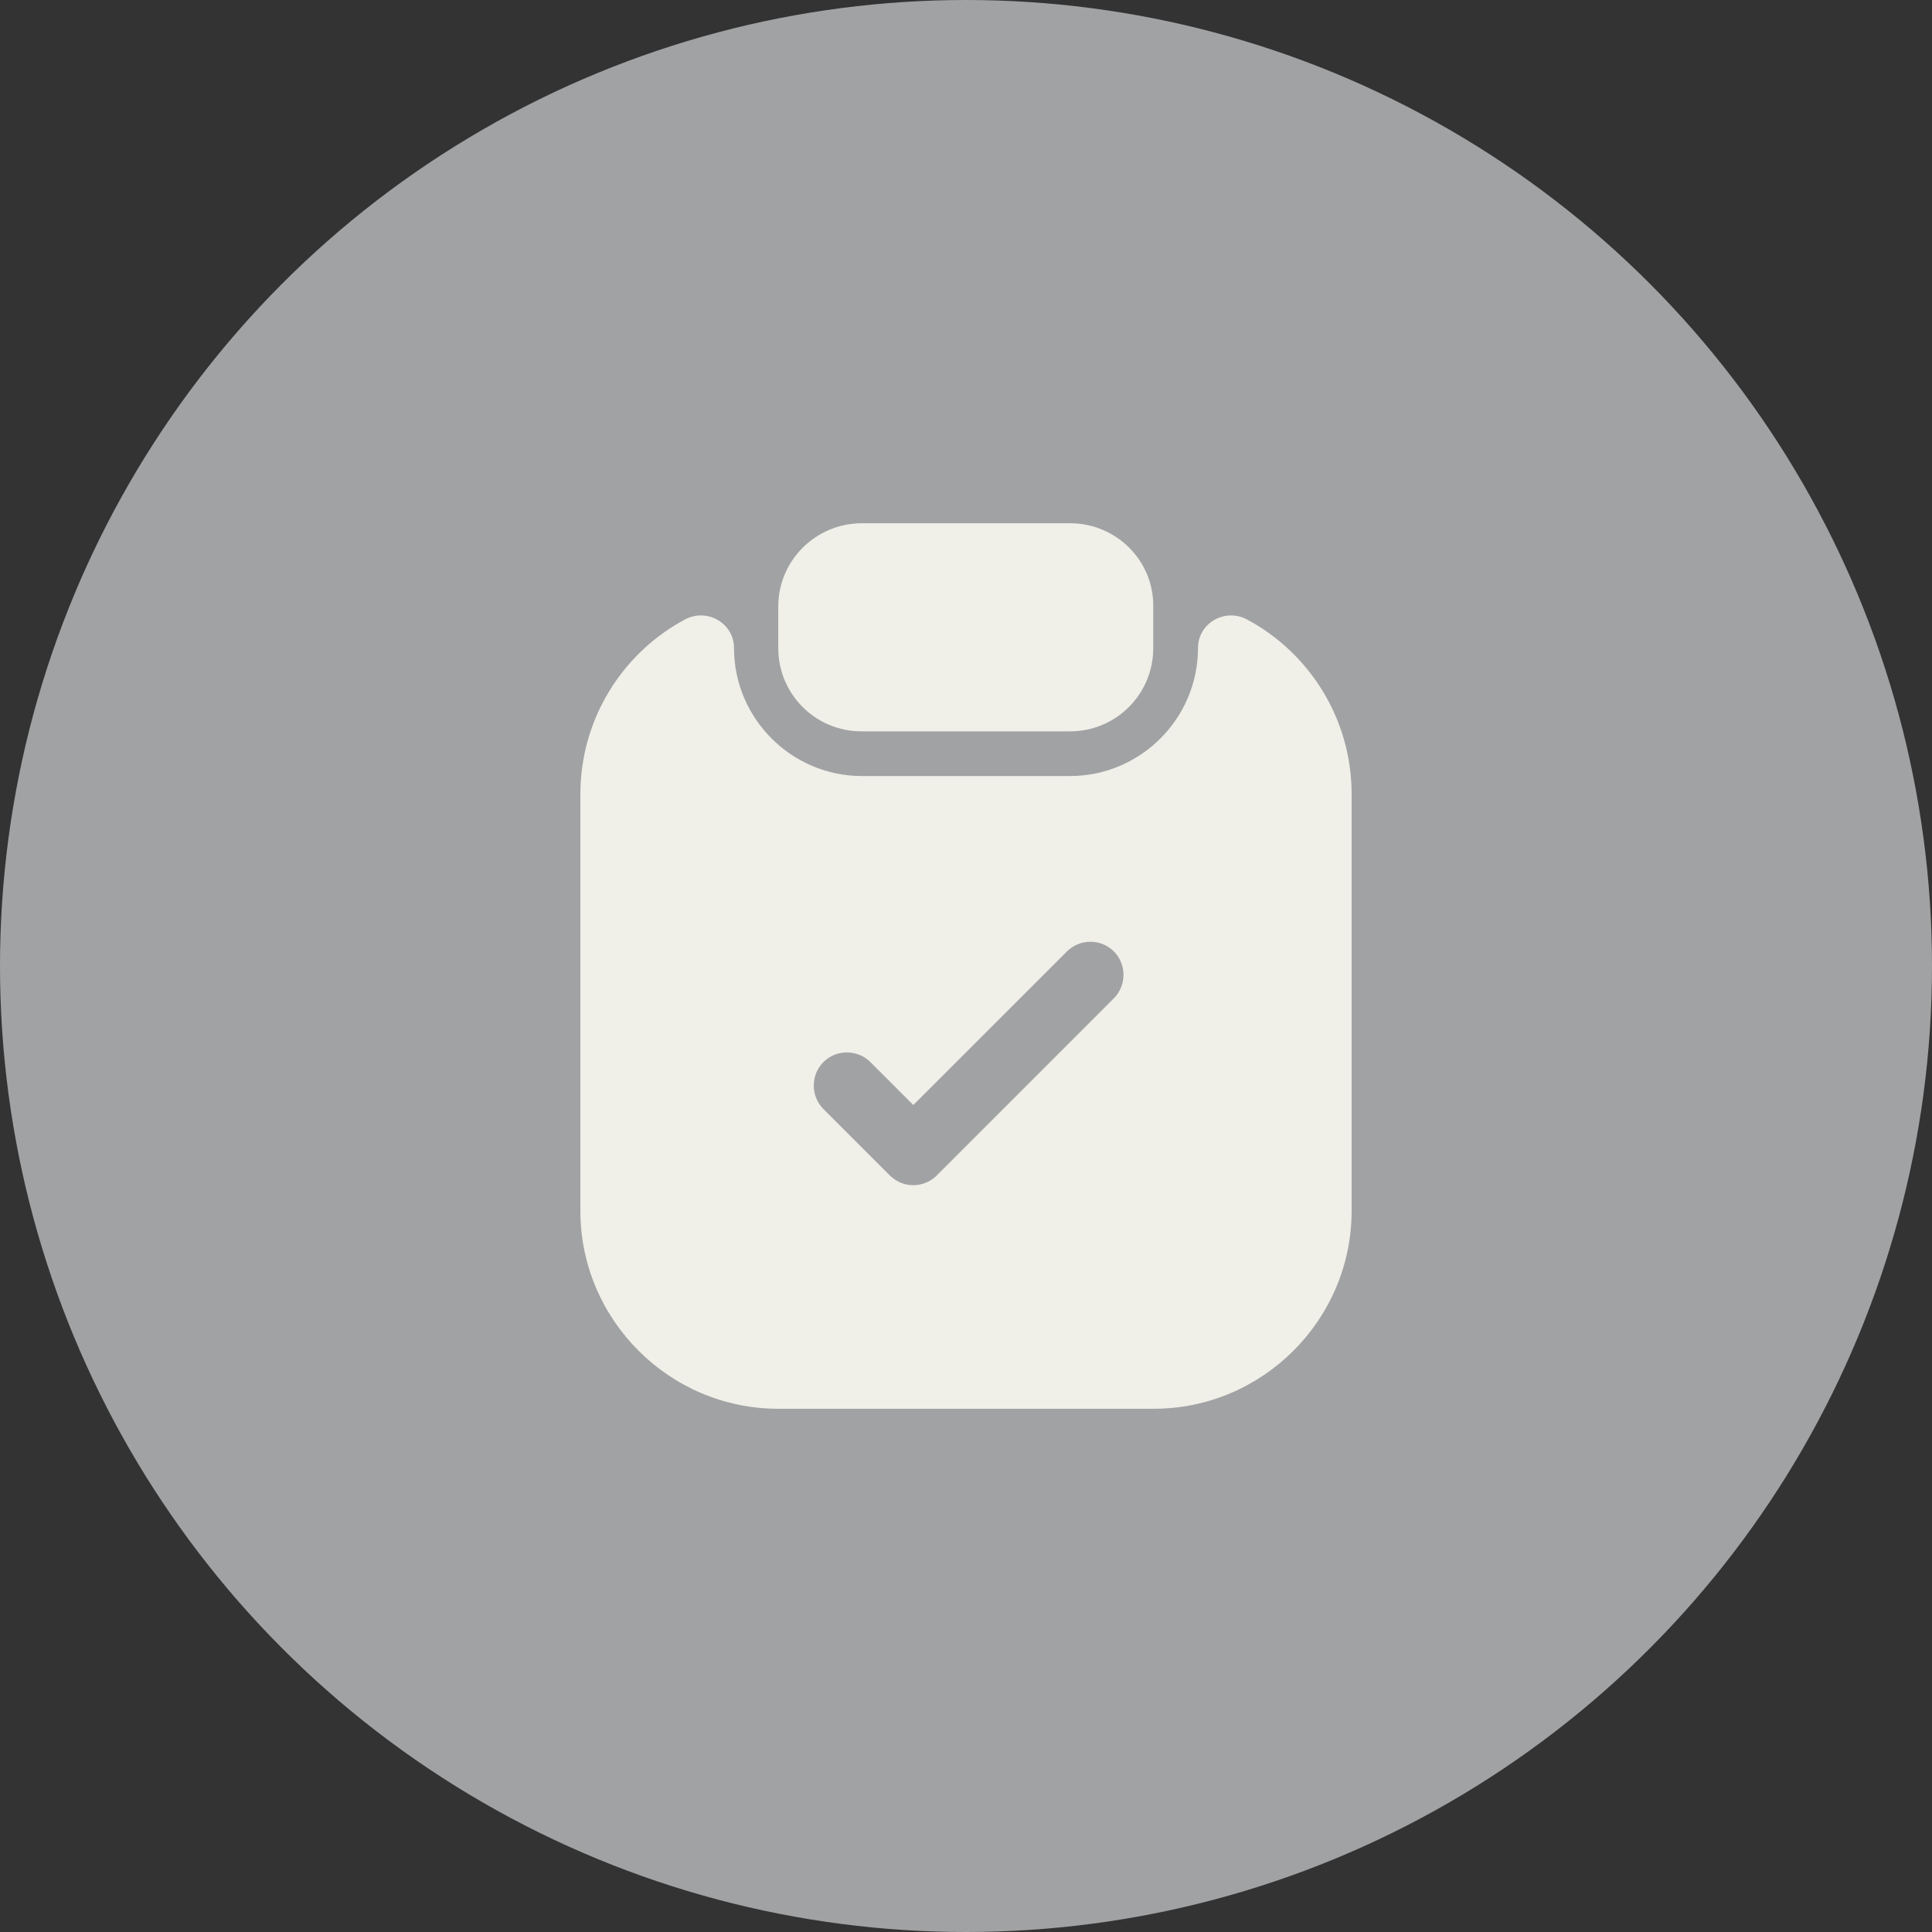
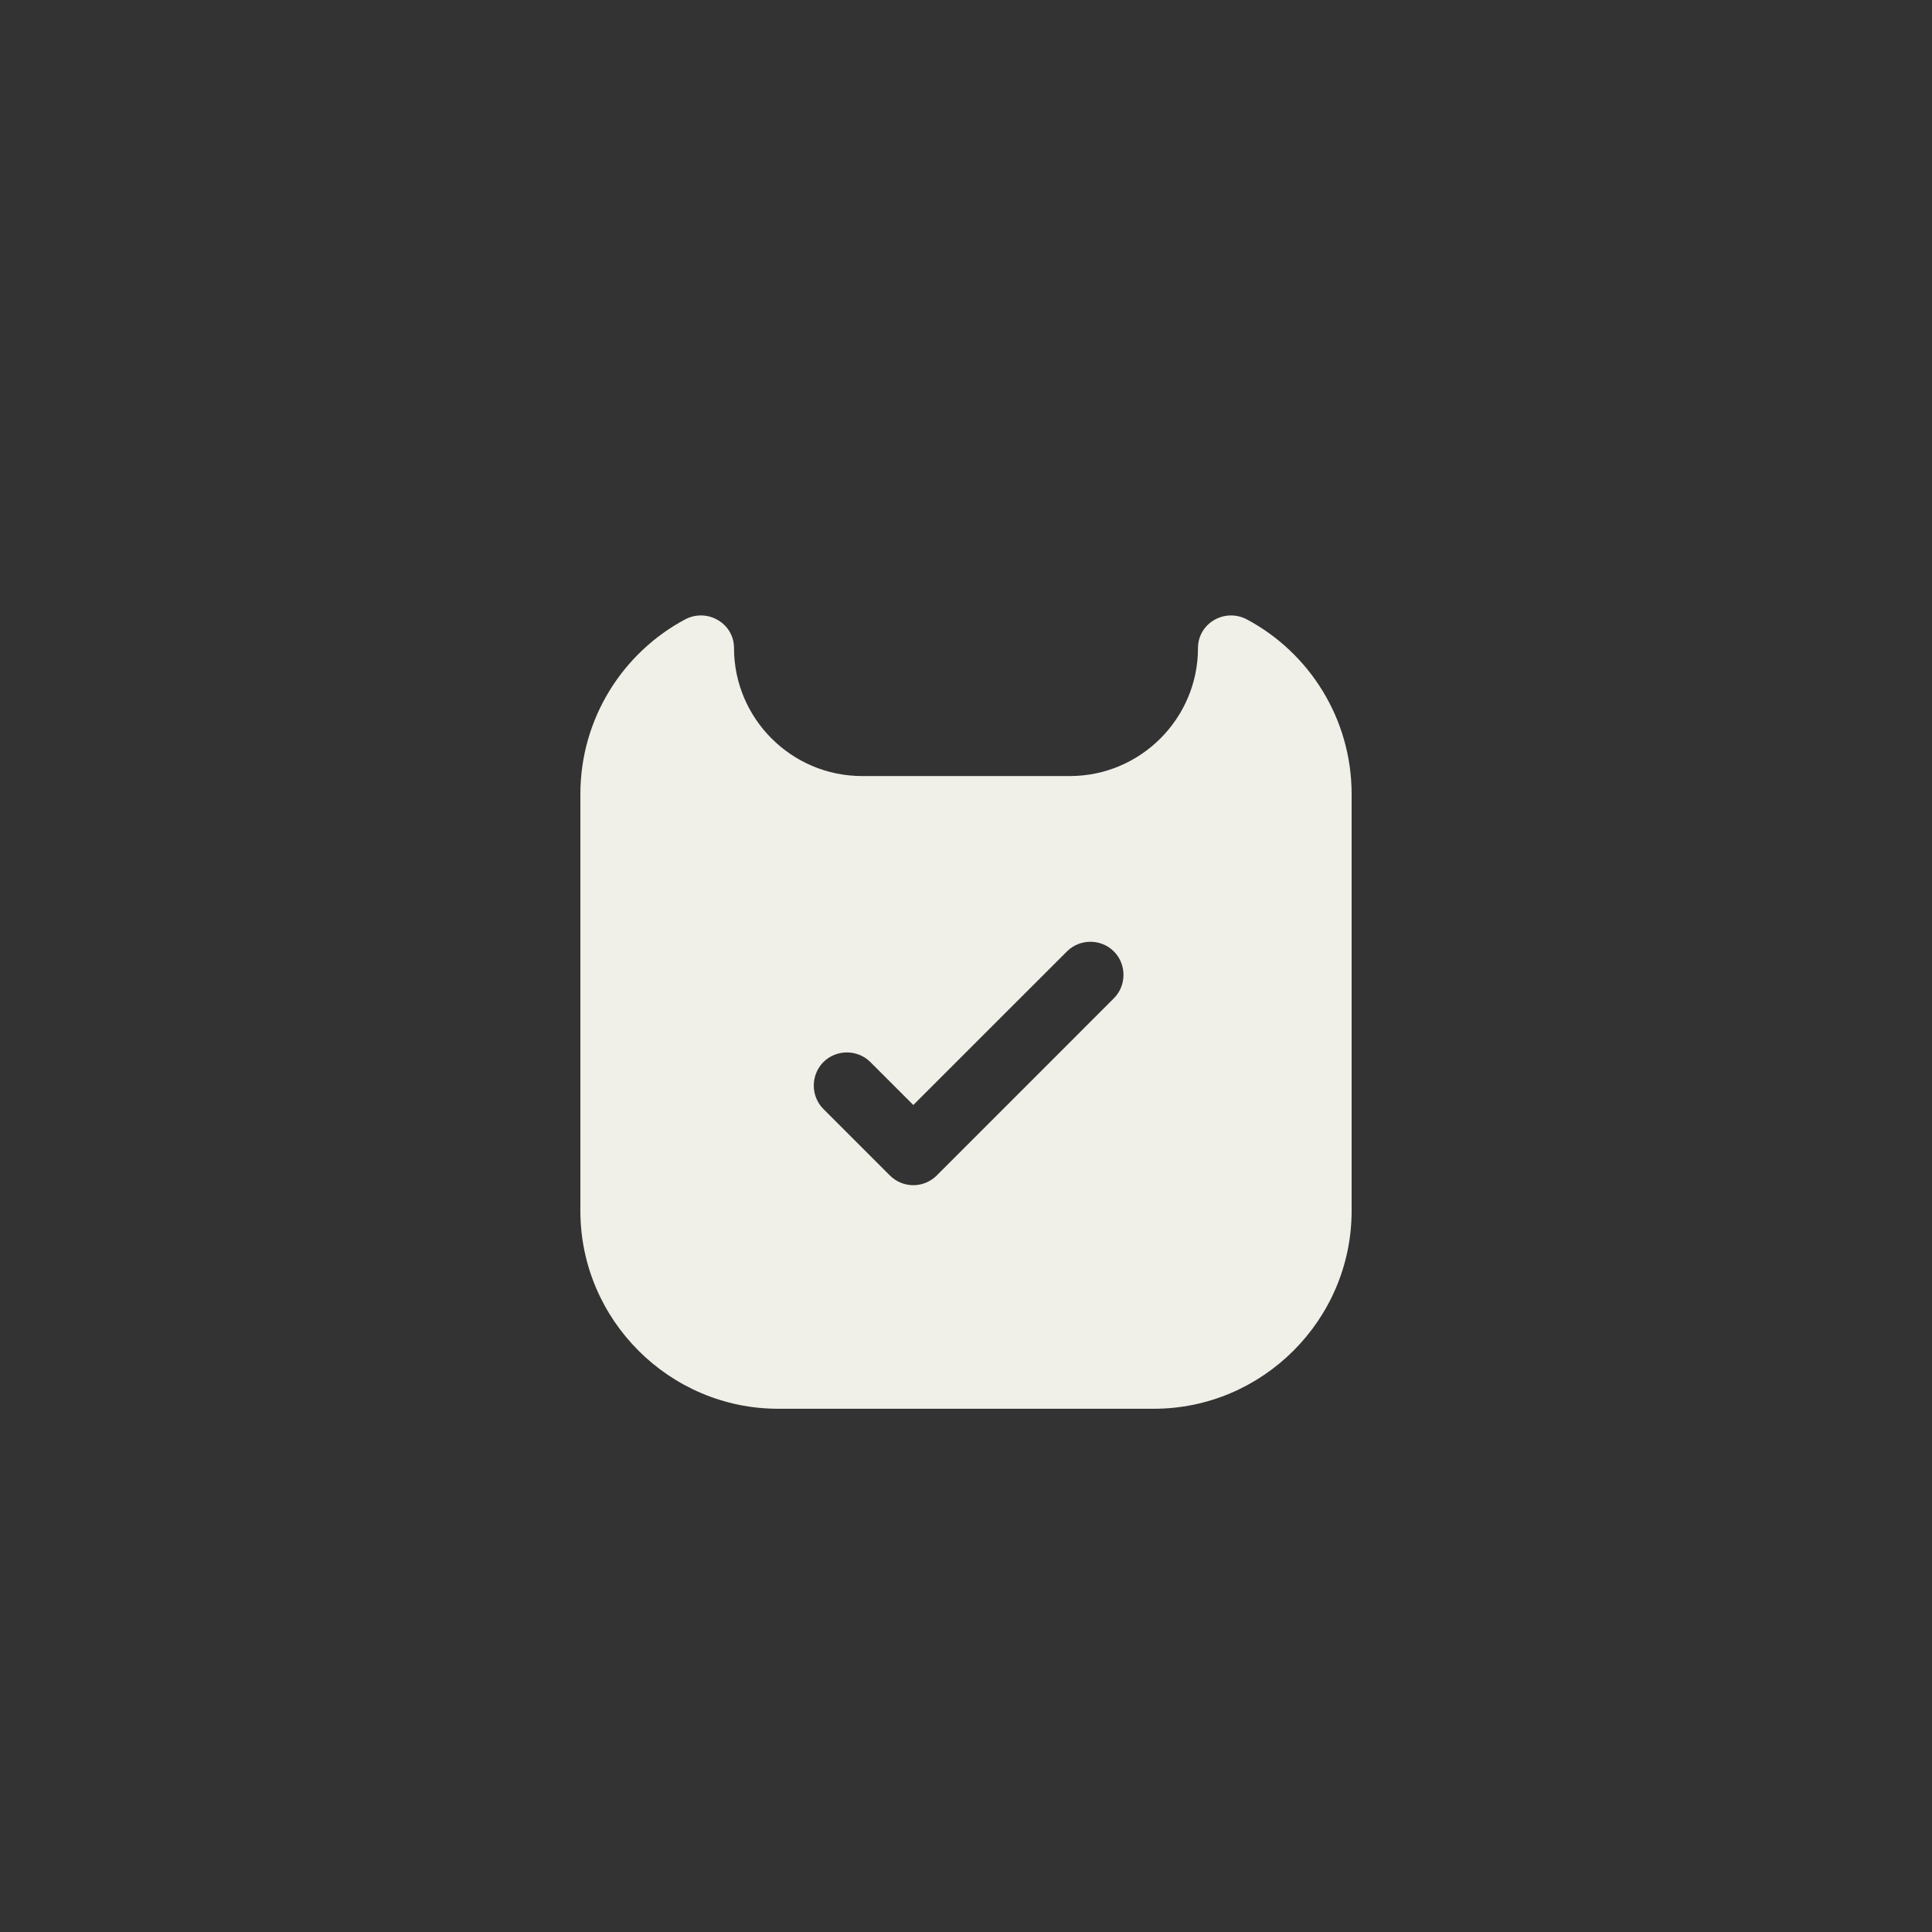
<svg xmlns="http://www.w3.org/2000/svg" width="40" height="40" viewBox="0 0 40 40" fill="none">
  <rect x="0" y="0" width="40" height="40" fill="#333333" stroke="none" />
-   <circle cx="20" cy="20" r="20" fill="#A1A2A4" />
-   <path d="M22.154 10.833H17.846C16.892 10.833 16.113 11.603 16.113 12.557V13.418C16.113 14.372 16.883 15.142 17.837 15.142H22.154C23.107 15.142 23.877 14.372 23.877 13.418V12.557C23.887 11.603 23.107 10.833 22.154 10.833Z" fill="#F0EFE8" />
  <path d="M24.803 13.418C24.803 14.876 23.611 16.067 22.154 16.067H17.846C16.388 16.067 15.197 14.876 15.197 13.418C15.197 12.905 14.646 12.584 14.188 12.822C12.896 13.51 12.016 14.876 12.016 16.443V25.069C12.016 27.324 13.858 29.167 16.113 29.167H23.887C26.142 29.167 27.984 27.324 27.984 25.069V16.443C27.984 14.876 27.104 13.51 25.811 12.822C25.353 12.584 24.803 12.905 24.803 13.418ZM23.061 20.669L19.395 24.336C19.257 24.473 19.083 24.538 18.909 24.538C18.735 24.538 18.561 24.473 18.423 24.336L17.048 22.961C16.782 22.695 16.782 22.255 17.048 21.989C17.314 21.723 17.754 21.723 18.02 21.989L18.909 22.878L22.09 19.698C22.356 19.432 22.796 19.432 23.061 19.698C23.327 19.963 23.327 20.403 23.061 20.669Z" fill="#F0EFE8" />
</svg>